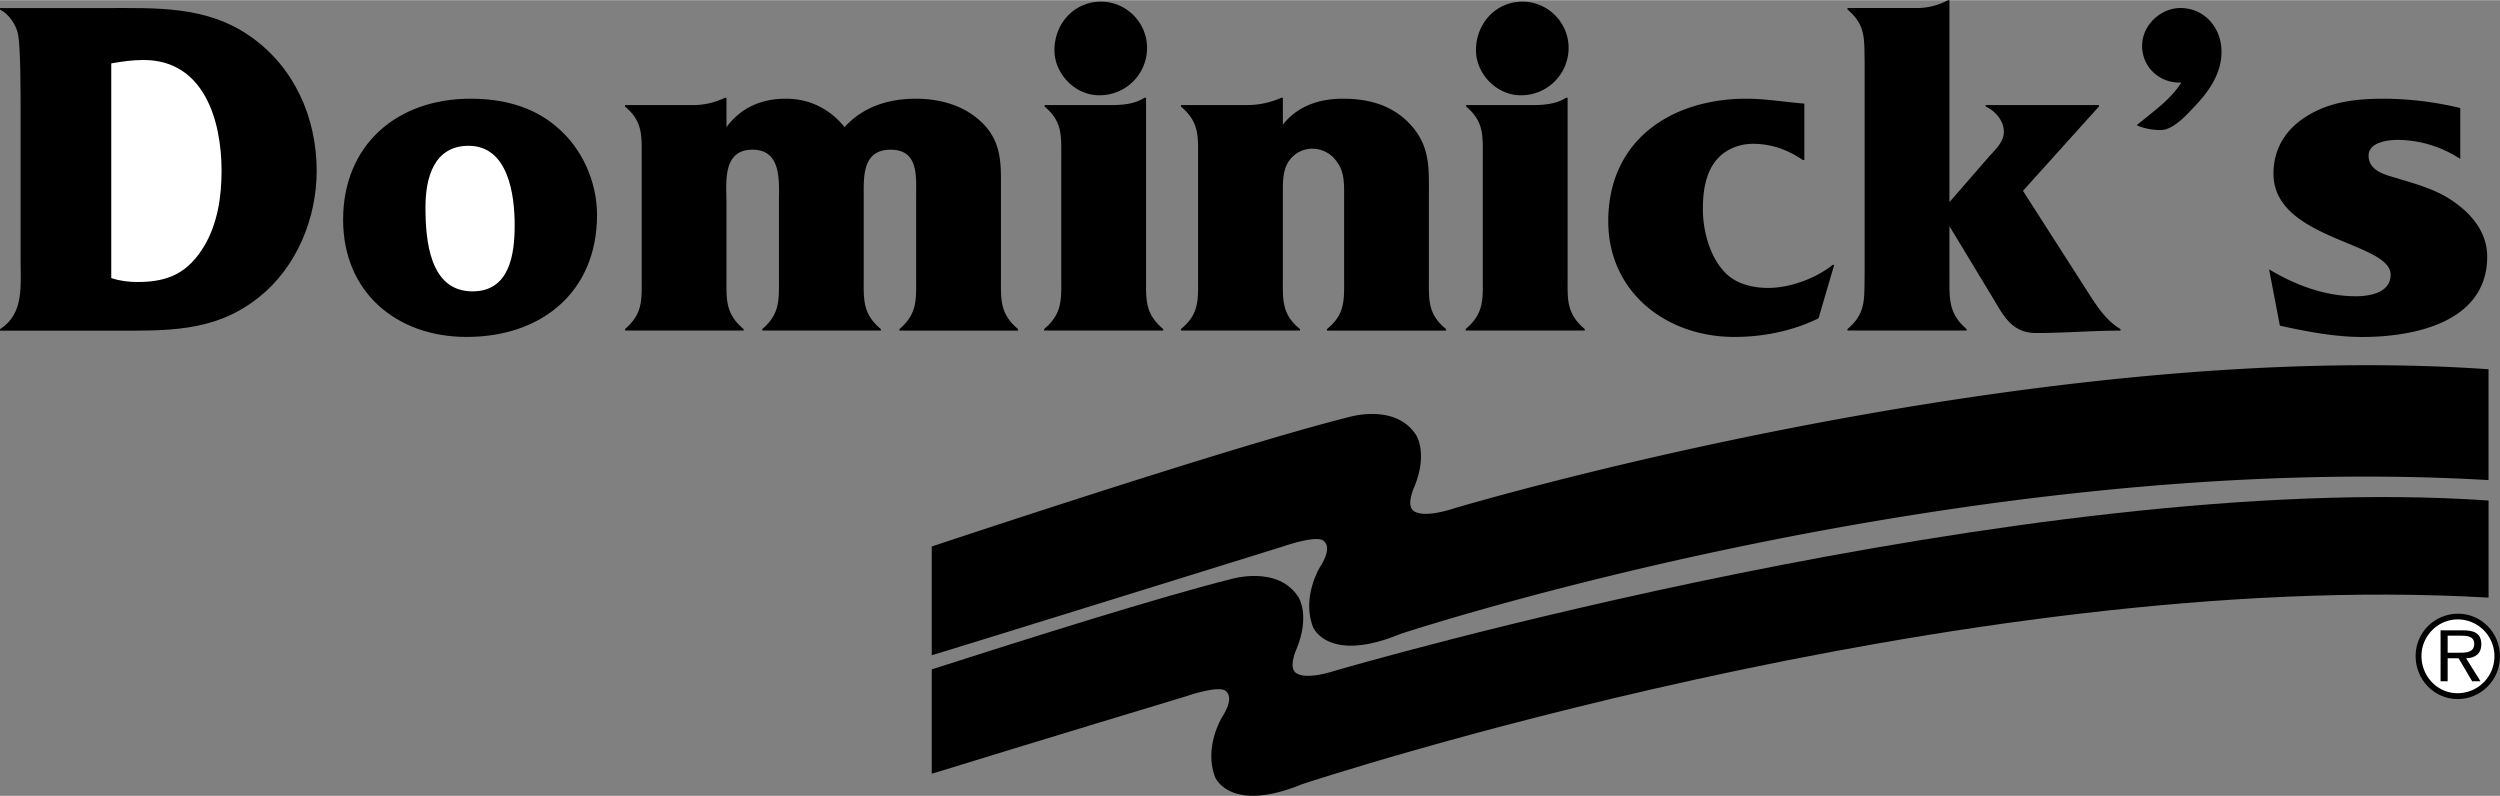
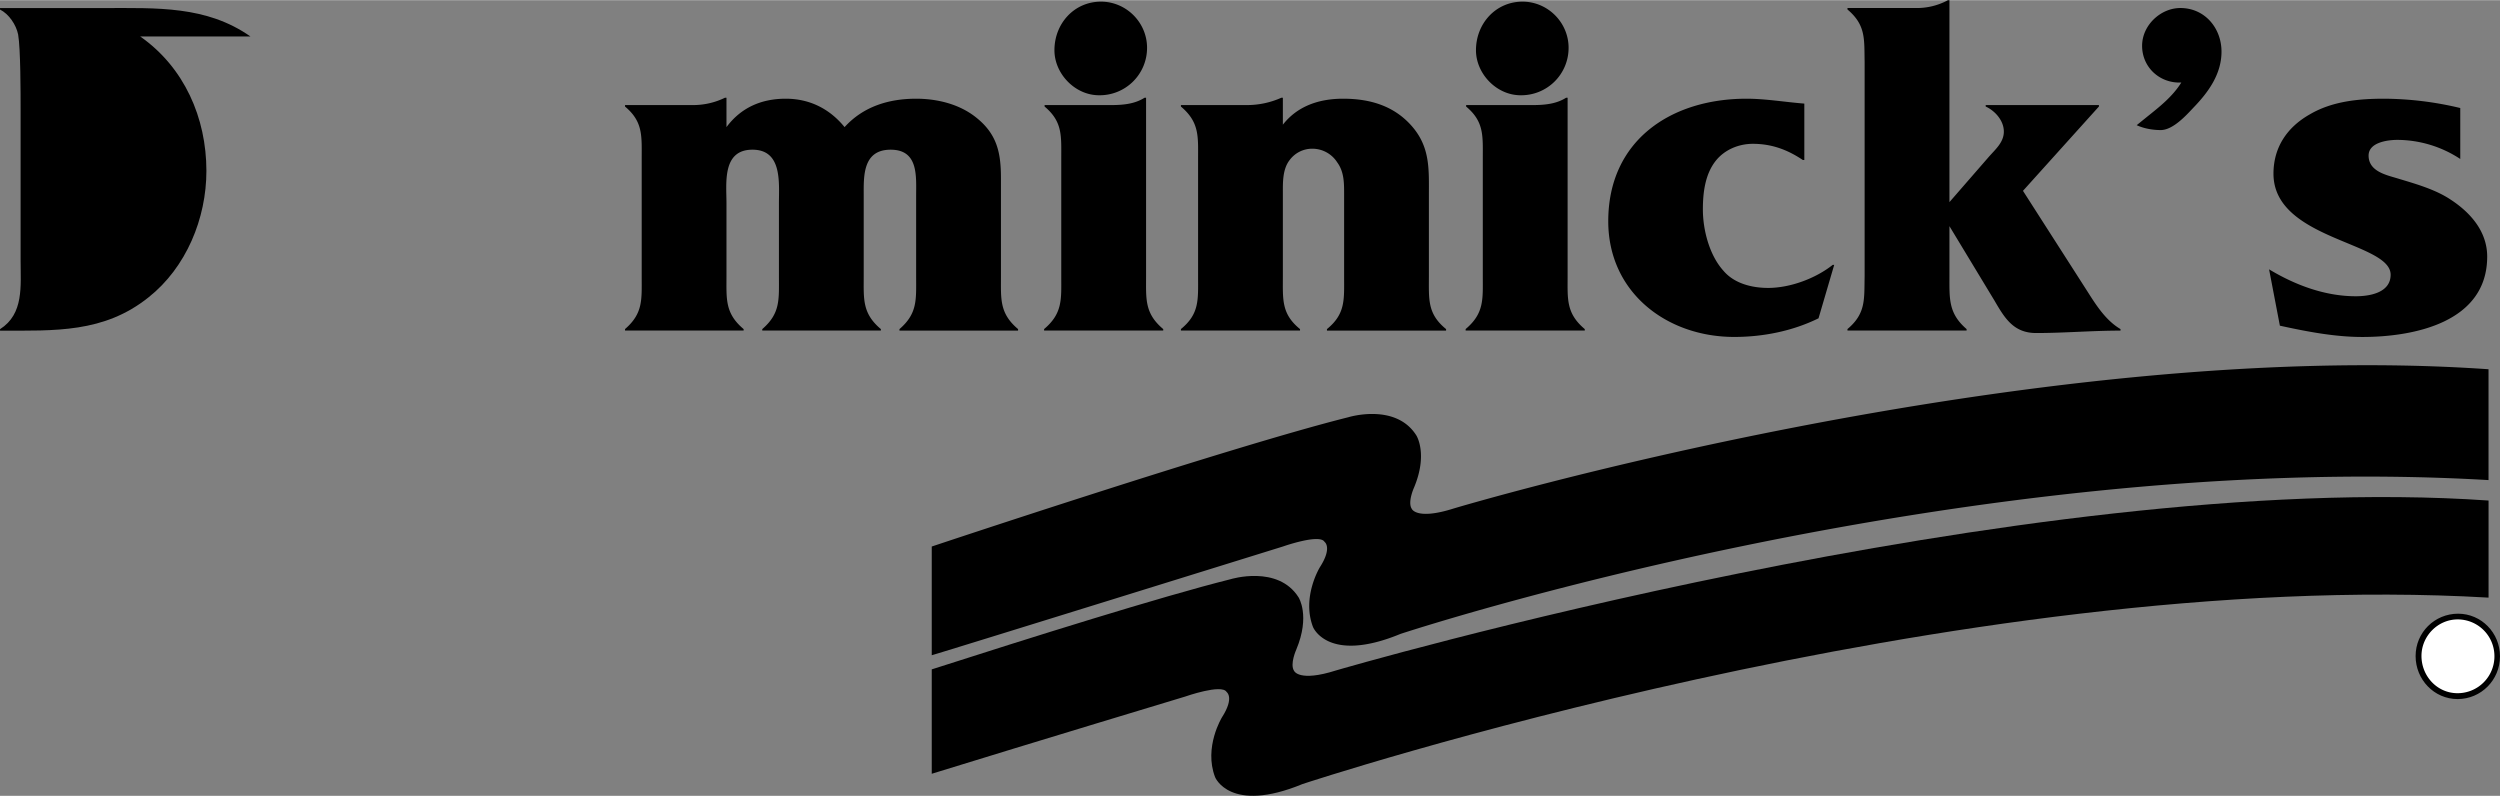
<svg xmlns="http://www.w3.org/2000/svg" width="2500" height="796" viewBox="0 0 65.997 21.004">
  <rect x="0" y="0" width="65.997" height="21.004" fill="#808080" stroke="none" />
-   <path d="M6.612.958C5.447.143 4.14.208 2.743.208H0v.039c.233.116.427.401.479.66.065.375.065 1.553.065 1.993v3.973c0 .673.09 1.41-.543 1.812v.039h2.911c1.449 0 2.743.064 3.921-.88.996-.79 1.527-2.083 1.527-3.339-.001-1.4-.584-2.732-1.748-3.547z" />
-   <path d="M5.396 6.483c-.427.711-.945.957-1.76.957-.232 0-.466-.026-.699-.104V1.669c.285-.052.569-.09.854-.09 1.592 0 2.058 1.592 2.058 2.924 0 .686-.104 1.385-.453 1.98z" fill="#fff" />
-   <path d="M14.687 3.338c-.634-.543-1.437-.737-2.265-.737-1.941 0-3.364 1.216-3.364 3.196 0 1.915 1.411 3.093 3.261 3.093 1.967 0 3.442-1.178 3.442-3.222 0-.88-.401-1.773-1.074-2.33z" />
-   <path d="M12.474 7.687c-1.139 0-1.242-1.359-1.242-2.226 0-.763.22-1.617 1.139-1.617 1.048 0 1.216 1.294 1.216 2.096 0 .763-.129 1.747-1.113 1.747z" fill="#fff" />
+   <path d="M6.612.958C5.447.143 4.14.208 2.743.208H0v.039c.233.116.427.401.479.66.065.375.065 1.553.065 1.993v3.973c0 .673.09 1.41-.543 1.812v.039c1.449 0 2.743.064 3.921-.88.996-.79 1.527-2.083 1.527-3.339-.001-1.4-.584-2.732-1.748-3.547z" />
  <path d="M26.424 7.298V4.697c0-.673-.104-1.165-.66-1.604-.44-.35-1.022-.492-1.579-.492-.725 0-1.397.207-1.889.75-.401-.492-.932-.75-1.553-.75-.66 0-1.19.246-1.565.75v-.776h-.039a1.915 1.915 0 0 1-.841.194H16.5v.039c.479.401.44.776.44 1.384v3.105c0 .608.039.971-.44 1.385v.039h3.131v-.038c-.492-.414-.453-.789-.453-1.385v-1.94c0-.531-.117-1.411.686-1.411.789 0 .699.867.699 1.411v1.94c0 .608.039.971-.44 1.385v.039h3.131v-.039c-.492-.414-.453-.789-.453-1.385V5.163c0-.492-.039-1.216.711-1.216.738 0 .673.699.673 1.216v2.135c0 .608.039.971-.44 1.385v.039h3.131v-.039c-.491-.414-.452-.789-.452-1.385zM30.255 7.298V2.575h-.039c-.246.155-.53.194-.88.194h-1.76v.039c.479.401.44.776.44 1.384v3.105c0 .596.039.971-.453 1.385v.039h3.145v-.038c-.492-.414-.453-.789-.453-1.385zM29.013 2.51a1.25 1.25 0 0 0 1.268-1.255c0-.66-.543-1.216-1.216-1.216-.712 0-1.229.582-1.229 1.281-.001.621.543 1.19 1.177 1.19zM37.721 7.298V5.163c0-.686.039-1.268-.439-1.825-.479-.556-1.126-.737-1.825-.737-.66 0-1.216.207-1.591.686v-.712h-.039a2.22 2.22 0 0 1-.919.194h-1.733v.039c.491.414.453.789.453 1.384v3.105c0 .608.039.983-.453 1.385v.039h3.144v-.038c-.492-.401-.453-.776-.453-1.385V5.111c0-.285-.013-.647.181-.893a.74.74 0 0 1 .582-.297.78.78 0 0 1 .673.362c.181.246.181.543.181.828v2.187c0 .608.039.983-.453 1.385v.039h3.145v-.039c-.493-.402-.454-.777-.454-1.385zM40.141 2.51a1.25 1.25 0 0 0 1.268-1.255c0-.66-.543-1.216-1.216-1.216-.711 0-1.229.582-1.229 1.281-.001.621.543 1.19 1.177 1.19zM41.383 7.298V2.575h-.039c-.246.155-.531.194-.88.194h-1.76v.039c.479.401.44.776.44 1.384v3.105c0 .596.039.971-.453 1.385v.039h3.145v-.038c-.492-.414-.453-.789-.453-1.385zM46.675 7.596c-.427 0-.893-.116-1.178-.453-.375-.414-.543-1.087-.543-1.617 0-.427.052-.919.336-1.281.233-.297.608-.453.983-.453.518 0 .932.168 1.32.427h.039V2.73c-.505-.039-1.022-.129-1.527-.129-1.993 0-3.649 1.1-3.649 3.235 0 1.876 1.54 3.054 3.325 3.054.764 0 1.54-.155 2.226-.492l.414-1.411h-.039c-.439.35-1.111.609-1.707.609zM55.112 7.699l-1.708-2.666 2.005-2.226v-.038H52.42v.039c.233.104.479.362.479.66 0 .285-.22.466-.401.673l-1.035 1.19V0h-.039a1.73 1.73 0 0 1-.854.207h-1.799v.039c.492.414.44.789.453 1.384v5.655c-.013.608.039.983-.453 1.397v.039h3.145v-.038c-.479-.414-.453-.789-.453-1.397v-1.32l1.19 1.967c.271.466.505.854 1.1.854.737 0 1.488-.064 2.226-.064v-.04c-.375-.221-.621-.596-.867-.984zM57.558.207c-.518 0-1.009.453-1.009.997 0 .569.466.996 1.035.97-.233.375-.583.647-.906.906l-.272.22c.194.09.427.129.634.129.323 0 .673-.388.867-.595.388-.401.738-.88.738-1.475 0-.621-.44-1.152-1.087-1.152zM64.676 5.253c-.414-.271-.944-.414-1.41-.556-.311-.091-.738-.194-.738-.595 0-.35.505-.414.764-.414a3.04 3.04 0 0 1 1.656.504V2.847a8.789 8.789 0 0 0-2.006-.246c-.672 0-1.372.064-1.967.414-.595.337-.958.867-.958 1.566 0 1.747 3.093 1.799 3.093 2.666 0 .479-.557.569-.919.569-.815 0-1.604-.297-2.29-.711l.285 1.488c.711.155 1.449.298 2.174.298 1.372 0 3.299-.388 3.299-2.122 0-.662-.44-1.166-.983-1.516zM24.597 17.293v-2.87s7.883-2.634 10.996-3.413c0 0 1.25-.387 1.796.479 0 0 .314.483-.06 1.377 0 0-.177.388-.059.563 0 0 .124.303 1.111-.012 0 0 15.103-4.525 27.313-3.674v2.926c-13.99-.816-28.724 4.061-28.724 4.061-1.92.792-2.308-.182-2.308-.182-.304-.79.182-1.58.182-1.58.336-.523.122-.668.122-.668-.124-.221-1.094.121-1.094.121s-8.772 2.726-9.275 2.872z" />
  <path d="M65.696 15.772c-13.99-.817-31.311 4.921-31.311 4.921-1.92.792-2.308-.182-2.308-.182-.304-.79.182-1.58.182-1.58.336-.523.122-.668.122-.668-.124-.221-1.094.121-1.094.121s-3.941 1.189-6.69 2.038v-2.756c2.578-.828 6.061-1.923 7.888-2.38 0 0 1.25-.387 1.796.479 0 0 .314.484-.06 1.377 0 0-.176.388-.059.563 0 0 .124.303 1.111-.012 0 0 18.211-5.335 30.422-4.484v2.563zM64.891 16.196c-.617 0-1.122.492-1.122 1.119 0 .62.489 1.135 1.109 1.135.617 0 1.119-.502 1.119-1.128 0-.621-.493-1.126-1.106-1.126z" />
  <path d="M64.875 18.295c-.535 0-.951-.449-.951-.984 0-.525.433-.964.955-.964a.97.97 0 0 1 .971.968.973.973 0 0 1-.975.98z" fill="#fff" />
-   <path d="M65.504 17.002c0-.308-.223-.367-.479-.367h-.597v1.345h.187v-.607h.289l.358.607h.22l-.38-.607c.235-.006.402-.118.402-.371z" />
-   <path d="M64.96 17.226h-.345v-.449h.368c.151 0 .334.02.334.213 0 .216-.19.236-.357.236z" fill="#fff" />
</svg>